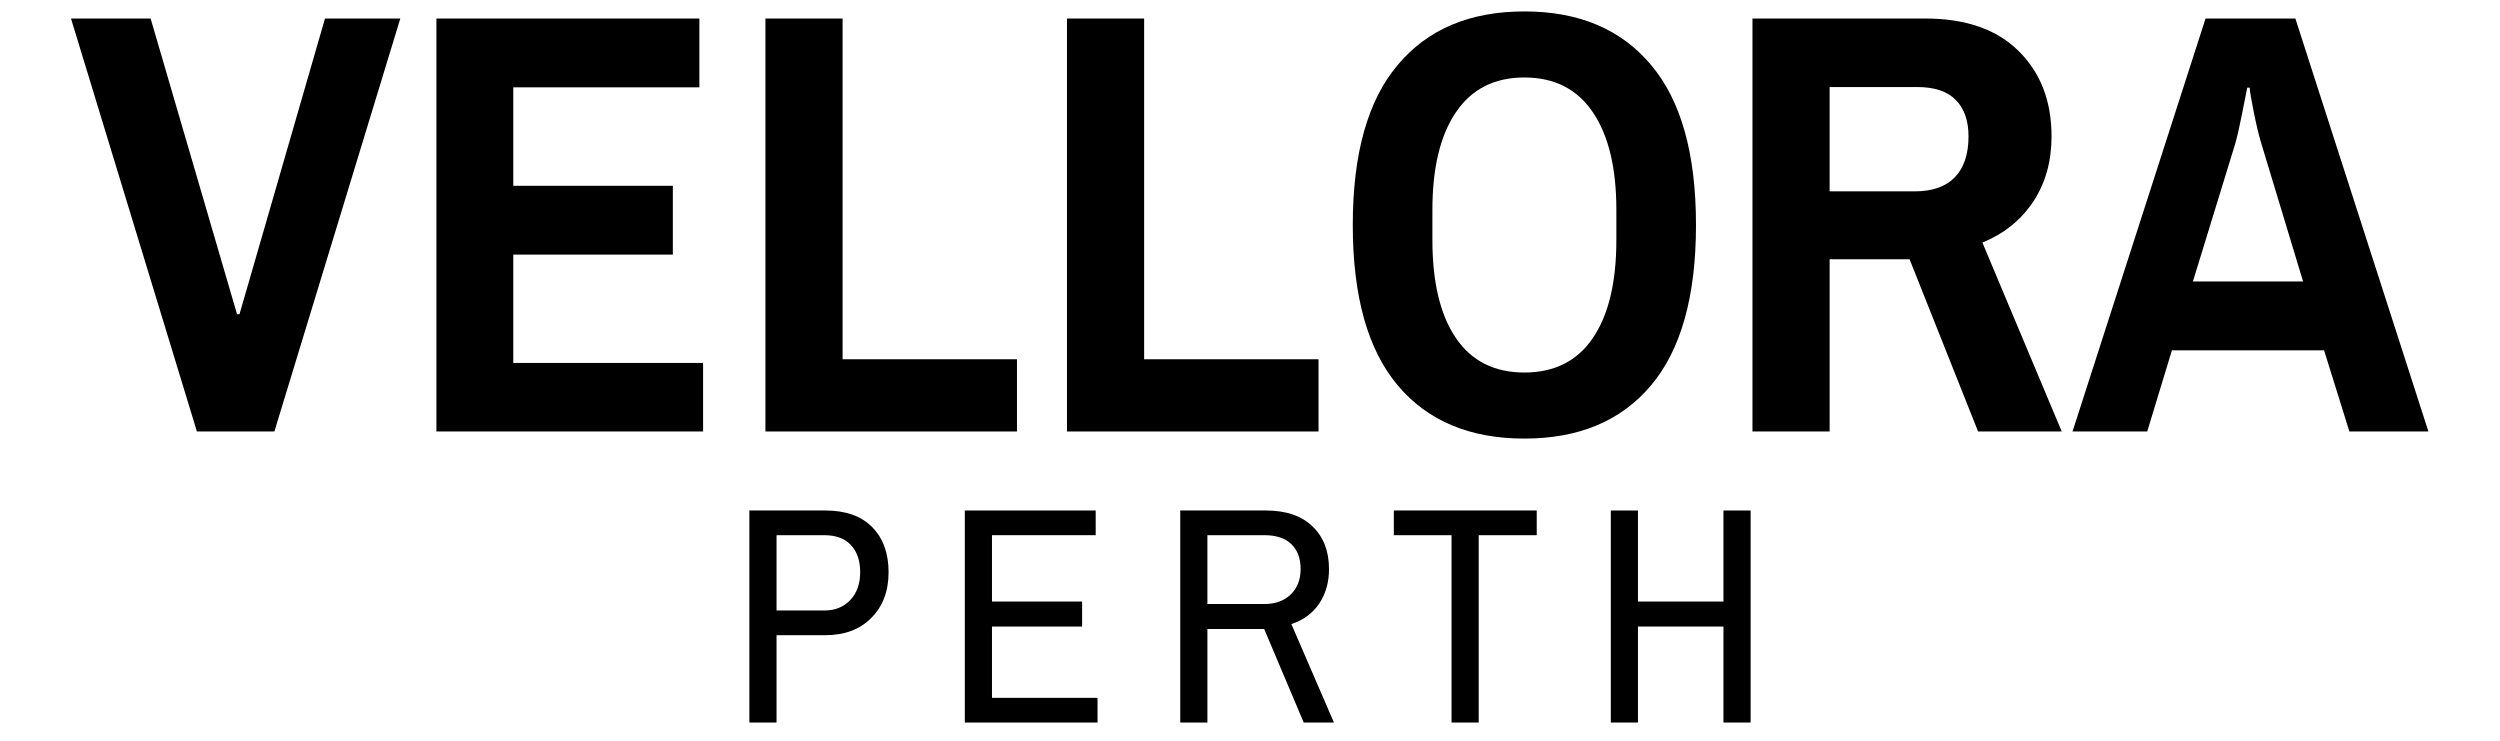
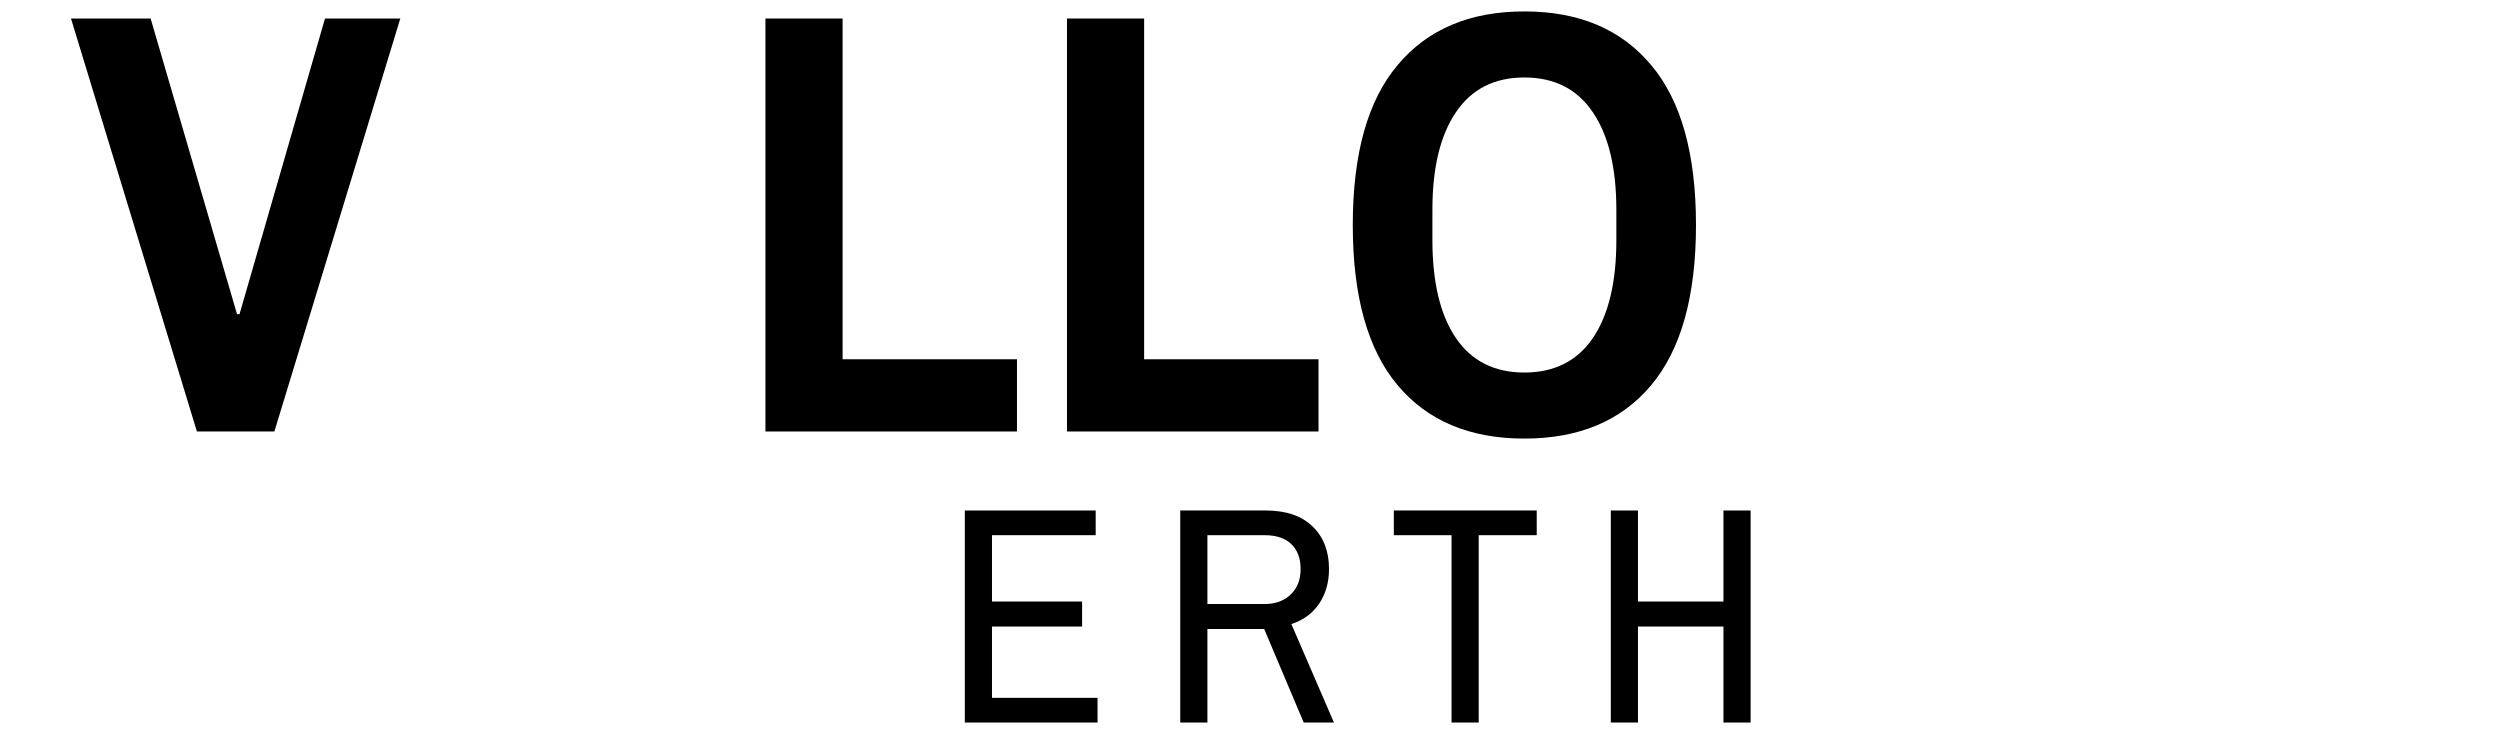
<svg xmlns="http://www.w3.org/2000/svg" height="240" width="810" viewBox="0 0 810 240" version="1.2">
  <title>HAVEN</title>
  <style>
		.s0 { fill: #000000 } 
	</style>
  <g>
    <g>
      <g>
        <path d="m23 6h25.8l28 95.8h0.8l27.7-95.8h24.4l-40.8 133.8h-25.1z" class="s0" />
      </g>
    </g>
  </g>
  <g>
    <g>
      <g>
-         <path d="m141.4 6h85.2v22.3h-60.3v31.9h51.7v22.3h-51.7v35.1h61.5v22.2h-86.4z" class="s0" />
-       </g>
+         </g>
    </g>
  </g>
  <g>
    <g>
      <g>
        <path d="m248 6h25v110.4h56.5v23.4h-81.5z" class="s0" />
      </g>
    </g>
  </g>
  <g>
    <g>
      <g>
        <path d="m345.7 6h25v110.4h56.5v23.4h-81.5z" class="s0" />
      </g>
    </g>
  </g>
  <g>
    <g>
      <g>
        <path d="m493.9 142.1q-26.5 0-41-17.2-14.6-17.3-14.6-52 0-34.7 14.6-51.9 14.5-17.3 41-17.3 26.5 0 41 17.3 14.6 17.2 14.6 51.9 0 34.7-14.6 52-14.5 17.2-41 17.2zm0-21.4q14.6 0 22.2-11.2 7.6-11.2 7.6-31.7v-9.8q0-20.4-7.6-31.6-7.6-11.3-22.2-11.3-14.6 0-22.2 11.3-7.6 11.2-7.6 31.6v9.8q0 20.5 7.6 31.7 7.6 11.2 22.2 11.2z" class="s0" />
      </g>
    </g>
  </g>
  <g>
    <g>
      <g>
-         <path d="m567.8 6h56q19.7 0 30.3 10.6 10.6 10.5 10.6 27.6 0 12.1-5.9 21.1-6 9-16.5 13.3l25.7 61.2h-27.1l-22.2-55.8h-25.9v55.8h-25zm52.5 56q8.7 0 13.1-4.6 4.4-4.6 4.4-13.2 0-7.6-4.1-11.8-4.1-4.2-12.5-4.2h-28.4v33.8z" class="s0" />
-       </g>
+         </g>
    </g>
  </g>
  <g>
    <g>
      <g>
-         <path d="m714.6 6h29.1l43.1 133.8h-25.6l-8.2-26.3h-49.3l-8 26.3h-24.2zm31.6 85.2l-13.5-44.6q-1.3-4.3-2.5-10.4-1.2-6-1.3-7.8h-0.8q-0.4 2-1.6 8.1-1.2 6.2-2.3 10.1l-13.7 44.6z" class="s0" />
-       </g>
+         </g>
    </g>
  </g>
  <g>
    <g>
      <g>
-         <path d="m242.8 165.4h24.6q9.9 0 15.2 5.4 5.3 5.4 5.3 14.6 0 9.2-5.6 14.8-5.5 5.6-14.9 5.6h-15.8v28.3h-8.8zm24.3 32.4q5.2 0 8.4-3.4 3.2-3.4 3.2-9 0-5.6-3-8.8-3-3.2-8.6-3.2h-15.5v24.4z" class="s0" />
-       </g>
+         </g>
    </g>
  </g>
  <g>
    <g>
      <g>
        <path d="m312.6 165.4h42.4v8h-33.6v21.5h29.2v8.1h-29.2v23.1h34.2v8h-43z" class="s0" />
      </g>
    </g>
  </g>
  <g>
    <g>
      <g>
        <path d="m382.4 165.4h27.7q9.9 0 15.2 5.2 5.3 5.1 5.3 13.8 0 6.4-3.2 11.2-3.2 4.7-9 6.6l13.8 31.9h-9.8l-12.8-30.3h-18.4v30.3h-8.8zm27.3 30.3q5.3 0 8.5-3.1 3.2-3.1 3.2-8.2 0-5.2-3-8.1-3-2.9-8.7-2.9h-18.5v22.3z" class="s0" />
      </g>
    </g>
  </g>
  <g>
    <g>
      <g>
        <path d="m470.3 173.4h-18.7v-8h46.3v8h-18.8v60.7h-8.8z" class="s0" />
      </g>
    </g>
  </g>
  <g>
    <g>
      <g>
        <path d="m521.9 165.4h8.8v29.5h27.7v-29.5h8.8v68.7h-8.8v-31.1h-27.7v31.1h-8.8z" class="s0" />
      </g>
    </g>
  </g>
</svg>